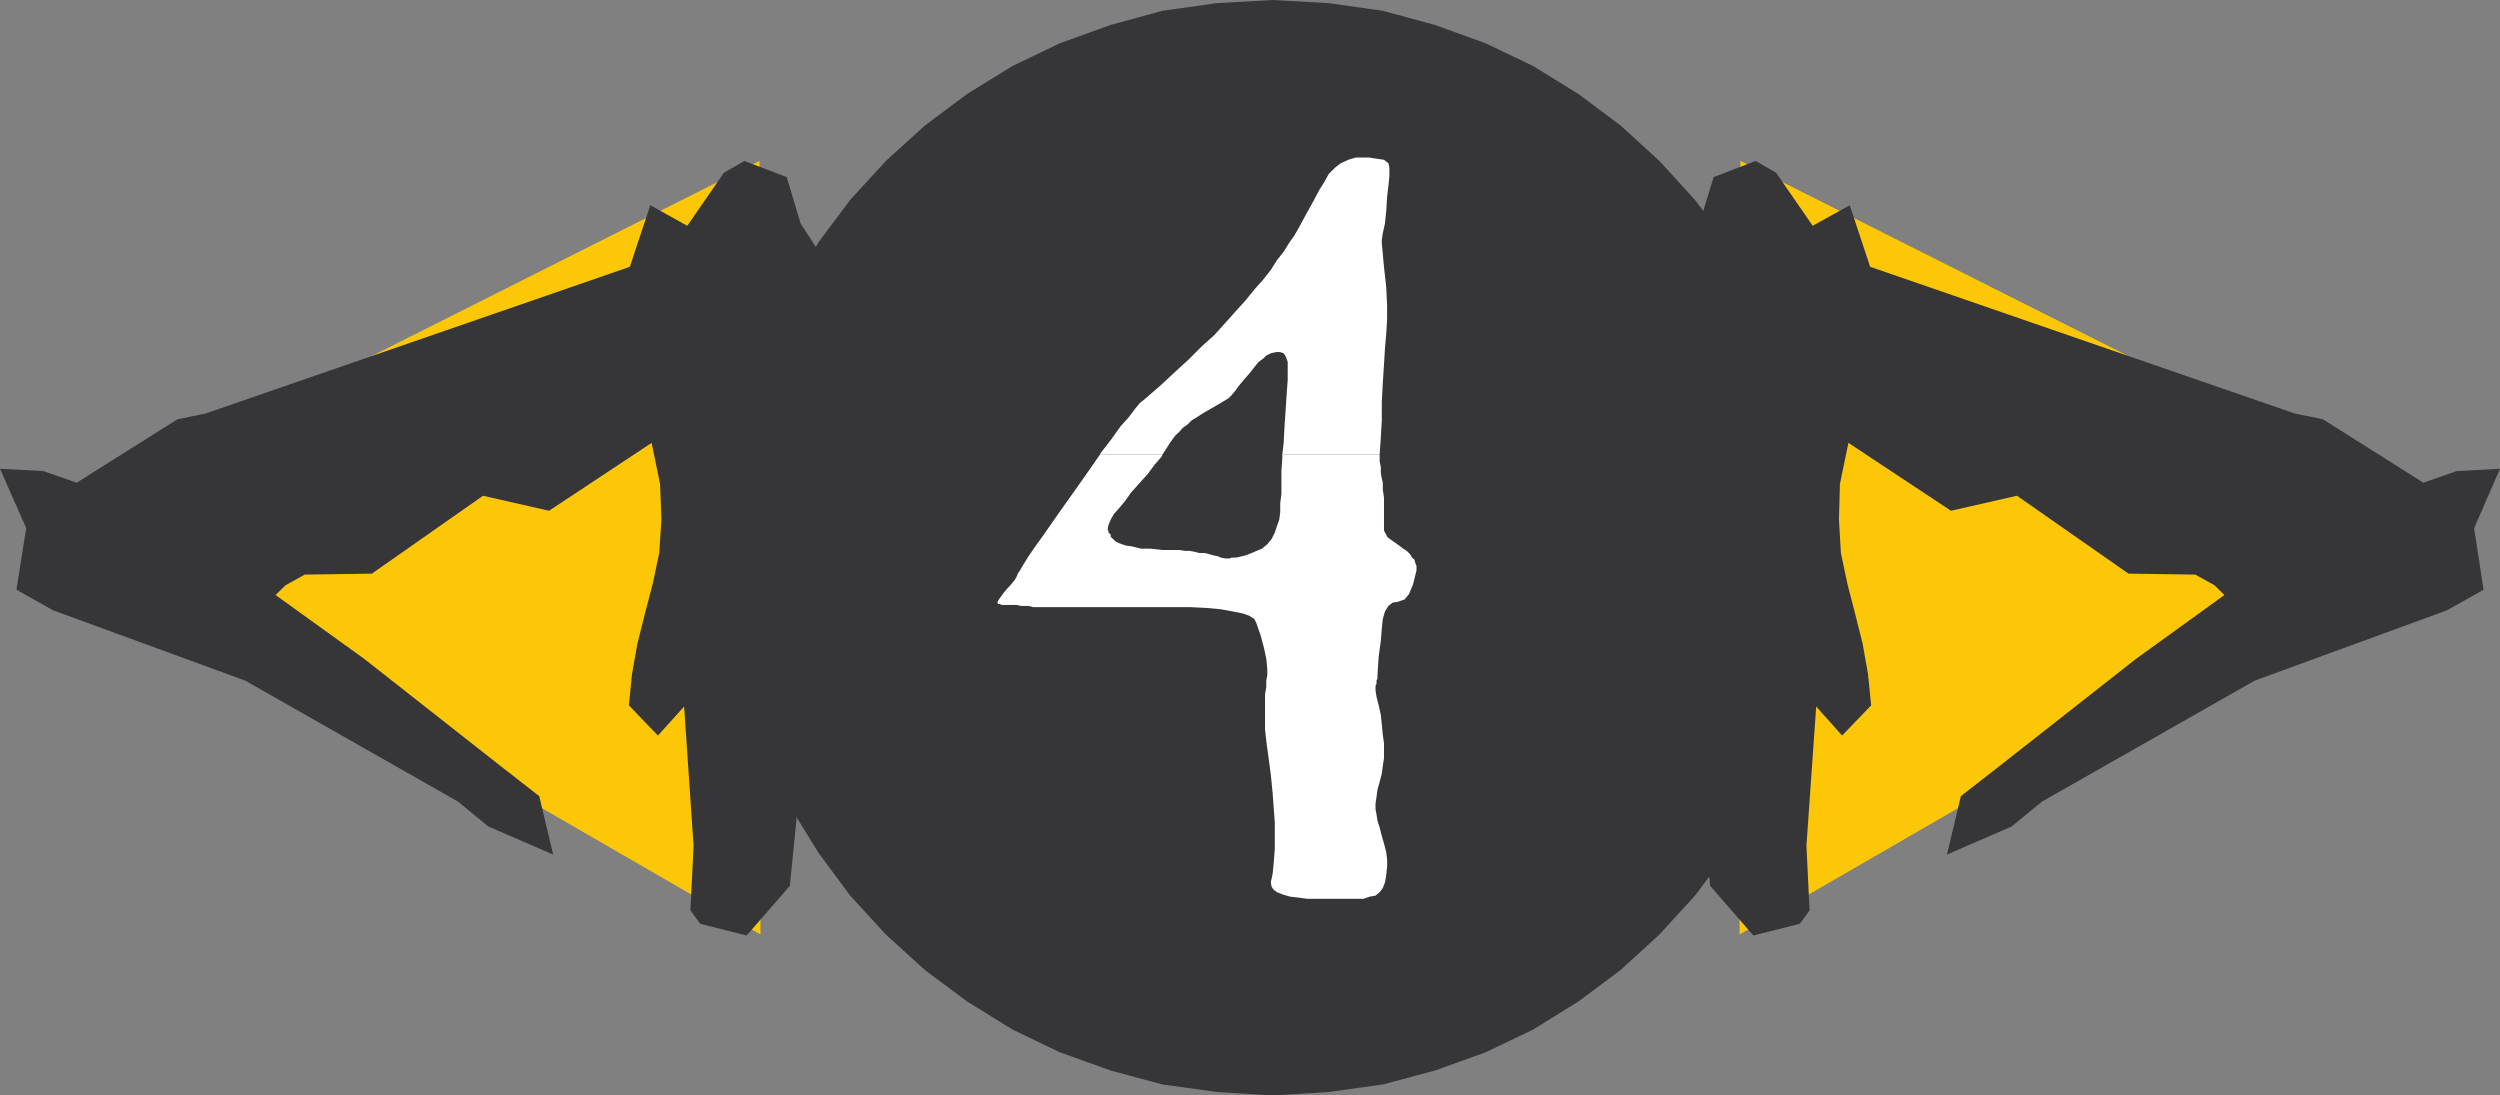
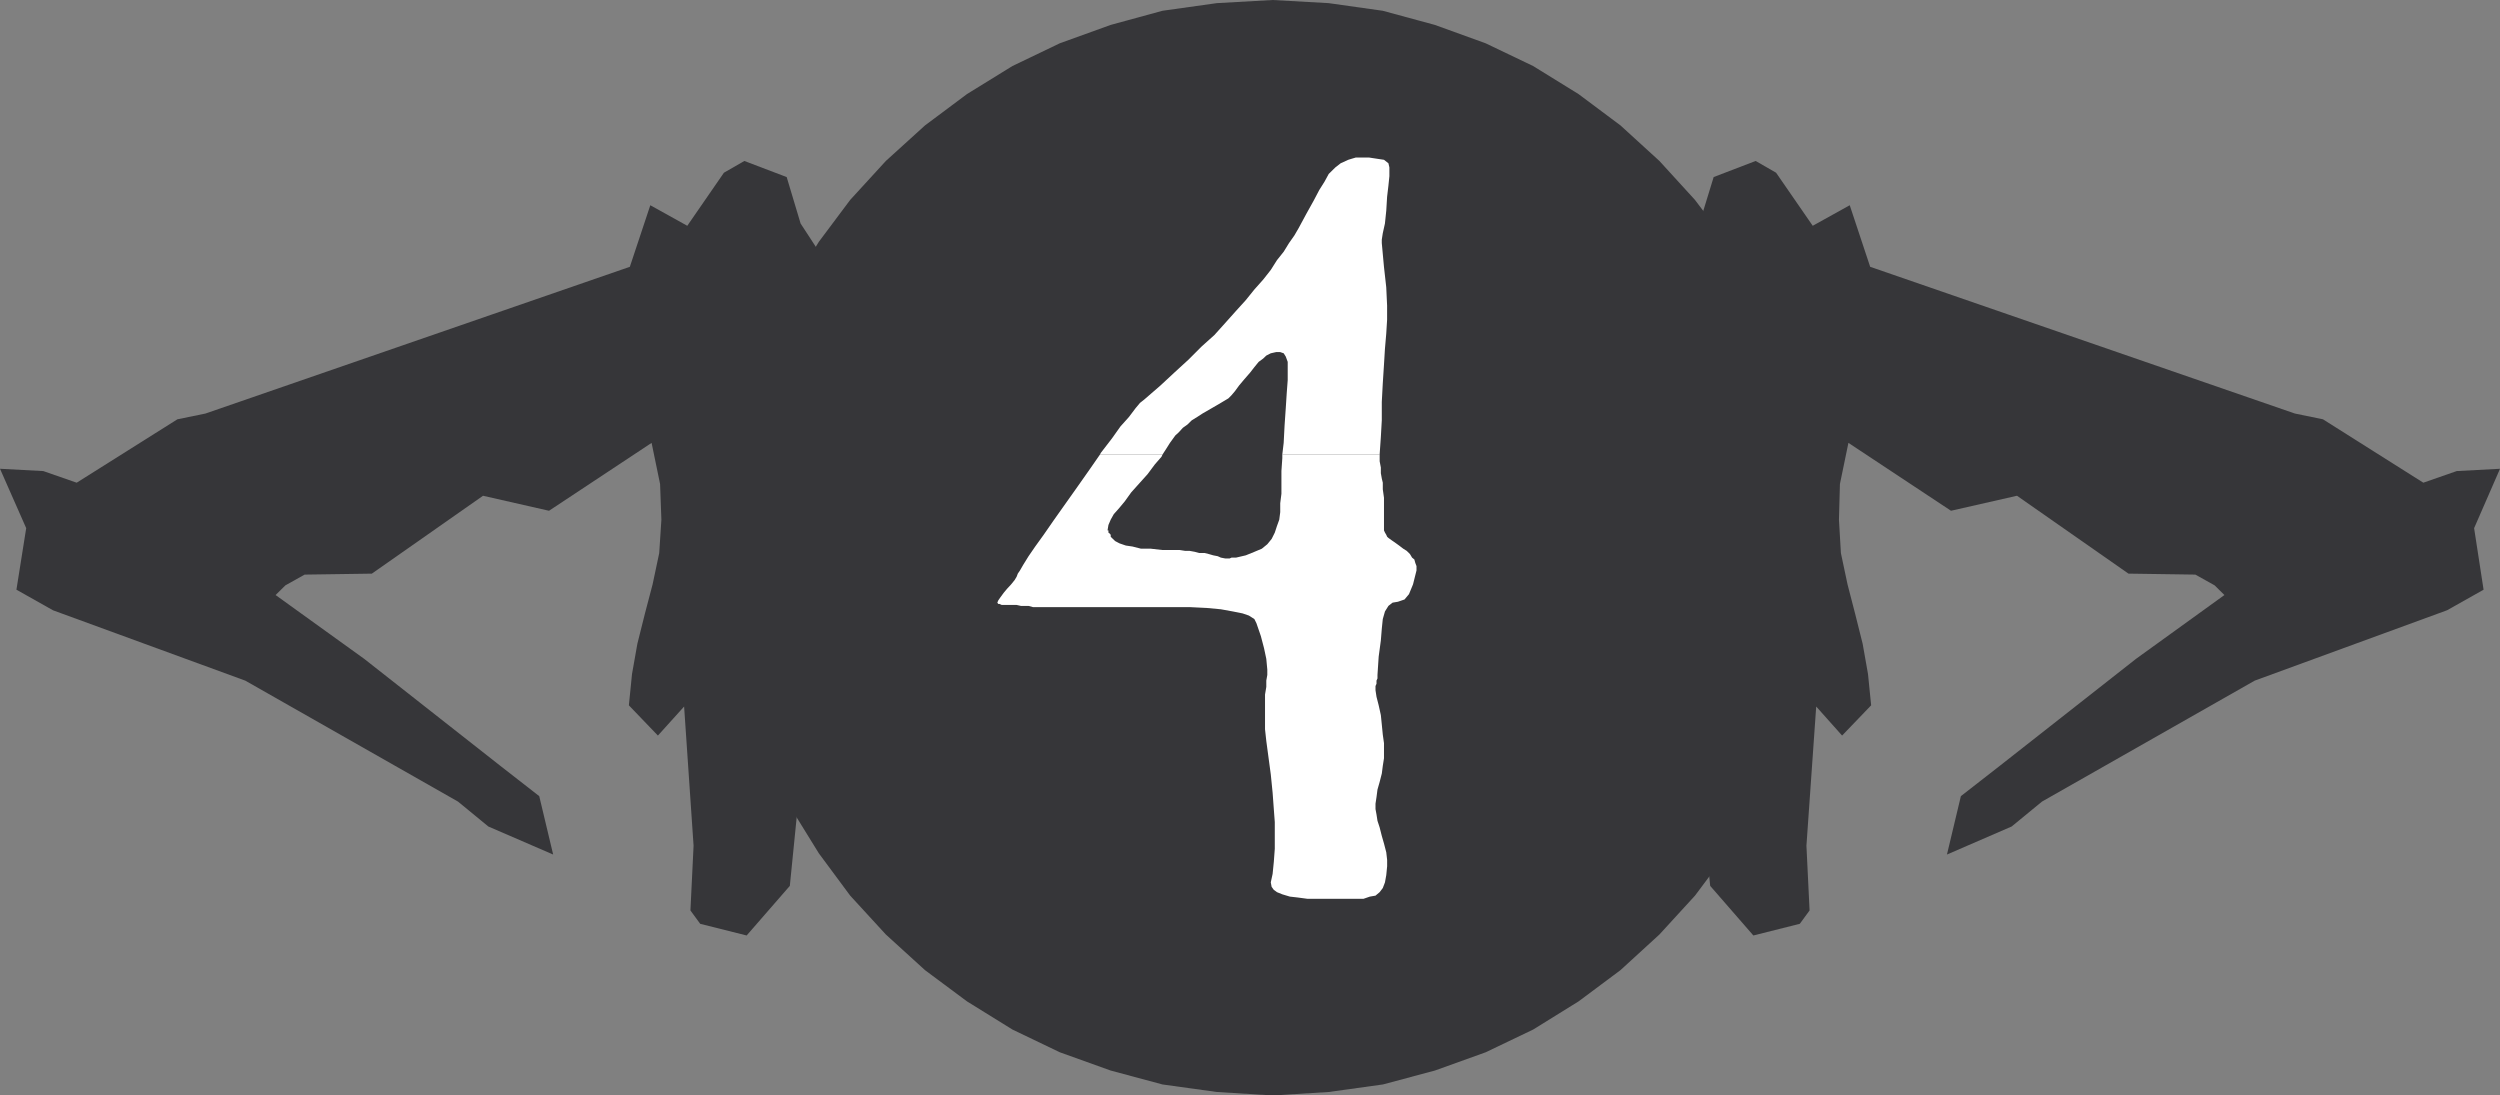
<svg xmlns="http://www.w3.org/2000/svg" width="89.789" height="39.344">
  <rect width="100%" height="100%" fill="#808080" stroke="none" />
-   <path fill="#fcc707" d="M88.191 18.7 62.477 33.562l.03-27.782zm-86.593 0 25.715 14.863L27.28 5.78zm0 0" />
  <path fill="#363639" d="m87.887 21.918-6.907 2.527-7.64 4.344-1.09.895-2.324 1.007.5-2.097 1.394-1.086 4.895-3.844 3.176-2.293-.352-.348-.691-.386-2.403-.035-4.004-2.797-2.37.539-3.684-2.438-.305 1.477-.035 1.281.07 1.2.238 1.124.27 1.043.273 1.09.192 1.086.113 1.125-1.043 1.086-.93-1.043-.351 5 .113 2.324-.351.48-1.668.419-1.551-1.782-.656-6.597-.387-13.926-.16-2.016.816-1.25.512-1.668 1.508-.578.734.422 1.316 1.906 1.329-.738.734 2.211 15.254 5.27 1.008.207 3.605 2.277 1.2-.418 1.554-.082-.93 2.133.34 2.21-1.312.739m-85.985 0 6.907 2.527 7.64 4.344 1.09.895 2.328 1.007-.5-2.097-1.394-1.086-4.891-3.844-3.184-2.293.352-.348.691-.386 2.414-.035 3.993-2.797 2.37.539 3.684-2.438.305 1.477.047 1.281-.078 1.2-.238 1.124-.274 1.043-.273 1.09-.192 1.086-.113 1.125 1.043 1.086.941-1.043.34 5-.113 2.324.351.48 1.668.419 1.551-1.782.66-6.597.383-13.926.16-2.016-.816-1.25-.5-1.668-1.52-.578-.734.422-1.316 1.906-1.328-.738-.735 2.211-15.242 5.27-1.008.207-3.617 2.277-1.2-.418L0 16.836l.941 2.133-.351 2.21 1.312.739" />
  <path fill="#363639" d="m45.707 39.344-2.008-.125-1.949-.27-1.86-.5-1.827-.656-1.7-.816-1.633-1.012-1.507-1.121-1.407-1.281-1.28-1.395-1.126-1.52-1.008-1.632-.816-1.7-.656-1.828-.5-1.86-.27-1.937-.117-2.02.117-2.015.27-1.941.5-1.871.656-1.813.816-1.715 1.008-1.632 1.125-1.504 1.281-1.399 1.407-1.277 1.507-1.125 1.633-1.008 1.7-.816 1.828-.66L41.75.387 43.7.113 45.706 0l2.016.113 1.941.274 1.871.508 1.824.66 1.704.816 1.632 1.008L58.2 4.504l1.399 1.277 1.277 1.399 1.137 1.504 1.008 1.632.804 1.715.668 1.813.5 1.87.274 1.942.113 2.016-.113 2.02-.274 1.937-.5 1.86-.668 1.827-.804 1.7-1.008 1.632-1.137 1.52-1.277 1.395-1.399 1.28-1.504 1.122-1.632 1.012-1.704.816-1.824.656-1.87.5-1.942.27-2.016.125" />
  <path fill="#fff" d="m39.504 16.328.035-.066.395-.512.308-.434.305-.34.238-.316.16-.191.145-.114.59-.511.5-.465.508-.465.464-.465.465-.418.387-.43.387-.433.351-.387.309-.383.316-.355.274-.348.222-.351.243-.305.19-.309.192-.273.157-.27.273-.507.262-.47.203-.386.191-.304.149-.274.238-.234.191-.149.274-.125.113-.035.16-.047h.465l.309.047.234.035.16.125.035.149v.316l-.035.34-.047.398-.03.497-.048.464-.078.352-.035.226v.125l.078.852.082.734.031.66v.508l-.031.5-.047.547-.035.578-.043.668-.035.657v.66l-.035.62-.043.614h-3.496l.05-.422.032-.62.043-.626.035-.543.035-.465v-.656l-.07-.191-.074-.117-.125-.043h-.149l-.191.043-.16.082-.114.109-.16.117-.156.191-.149.192-.207.238-.191.227-.148.203-.125.148-.114.114-.078.046-.191.114-.274.16-.386.223-.192.125-.191.117-.16.156-.16.113-.145.16-.125.114-.113.156-.082.113-.145.23-.125.192h-2.246" />
  <path fill="#fff" d="m39.504 16.328-.352.508-.464.66-.465.656-.387.547-.352.508-.304.422-.239.348-.191.308-.117.203-.078.114-.043.113-.07.117-.126.156-.148.16-.121.145-.117.16-.078.113-.032.079.032.046h.046l.079.036h.535l.156.035h.273l.157.043h5.625l.625.031.5.047.43.078.35.07.227.078.196.125.074.149.16.465.113.43.082.386.036.387v.191l-.036.203v.227l-.046.273v1.246l.046.422.079.59.082.61.066.66.043.586.035.468v.961l-.035.47-.043.429-.066.304.03.16.079.11.113.082.192.078.273.082.273.031.352.047h2.02l.226-.078.203-.035.149-.125.113-.148.078-.204.047-.261.031-.317v-.226l-.031-.274-.082-.316-.078-.27-.078-.308-.078-.239-.035-.226-.036-.195v-.192l.036-.238.035-.27.078-.273.078-.305.035-.273.043-.274v-.543l-.043-.304-.035-.356-.035-.347-.078-.352-.078-.305-.036-.238v-.148l.036-.082v-.114l.035-.078v-.125l.043-.656.078-.582.035-.43.035-.34.078-.273.125-.2.149-.116.191-.032.238-.082.16-.191.145-.352.125-.5v-.156l-.043-.113-.035-.125-.082-.067-.074-.125-.118-.117-.125-.078-.148-.113-.156-.113-.114-.078-.113-.082-.047-.043-.031-.07-.047-.079-.035-.078v-1.172l-.043-.305v-.238l-.035-.144-.035-.196v-.203l-.043-.226v-.239h-3.496v.125l-.032.465v.817l-.043.34v.32l-.035.27-.082.226-.078.238-.113.227-.156.191-.196.16-.27.114-.308.125-.351.082h-.16l-.067.03h-.16l-.156-.03-.114-.051-.16-.031-.148-.043-.156-.04h-.196l-.16-.043-.191-.035h-.16l-.192-.03h-.621l-.422-.048h-.348l-.308-.078-.238-.035-.227-.078-.156-.082-.117-.113-.043-.043v-.07l-.036-.044-.046-.035v-.078h-.032l.032-.195.082-.192.109-.195.207-.234.191-.23.227-.317.273-.305.317-.352.261-.351.239-.274.035-.078h-2.246" />
</svg>